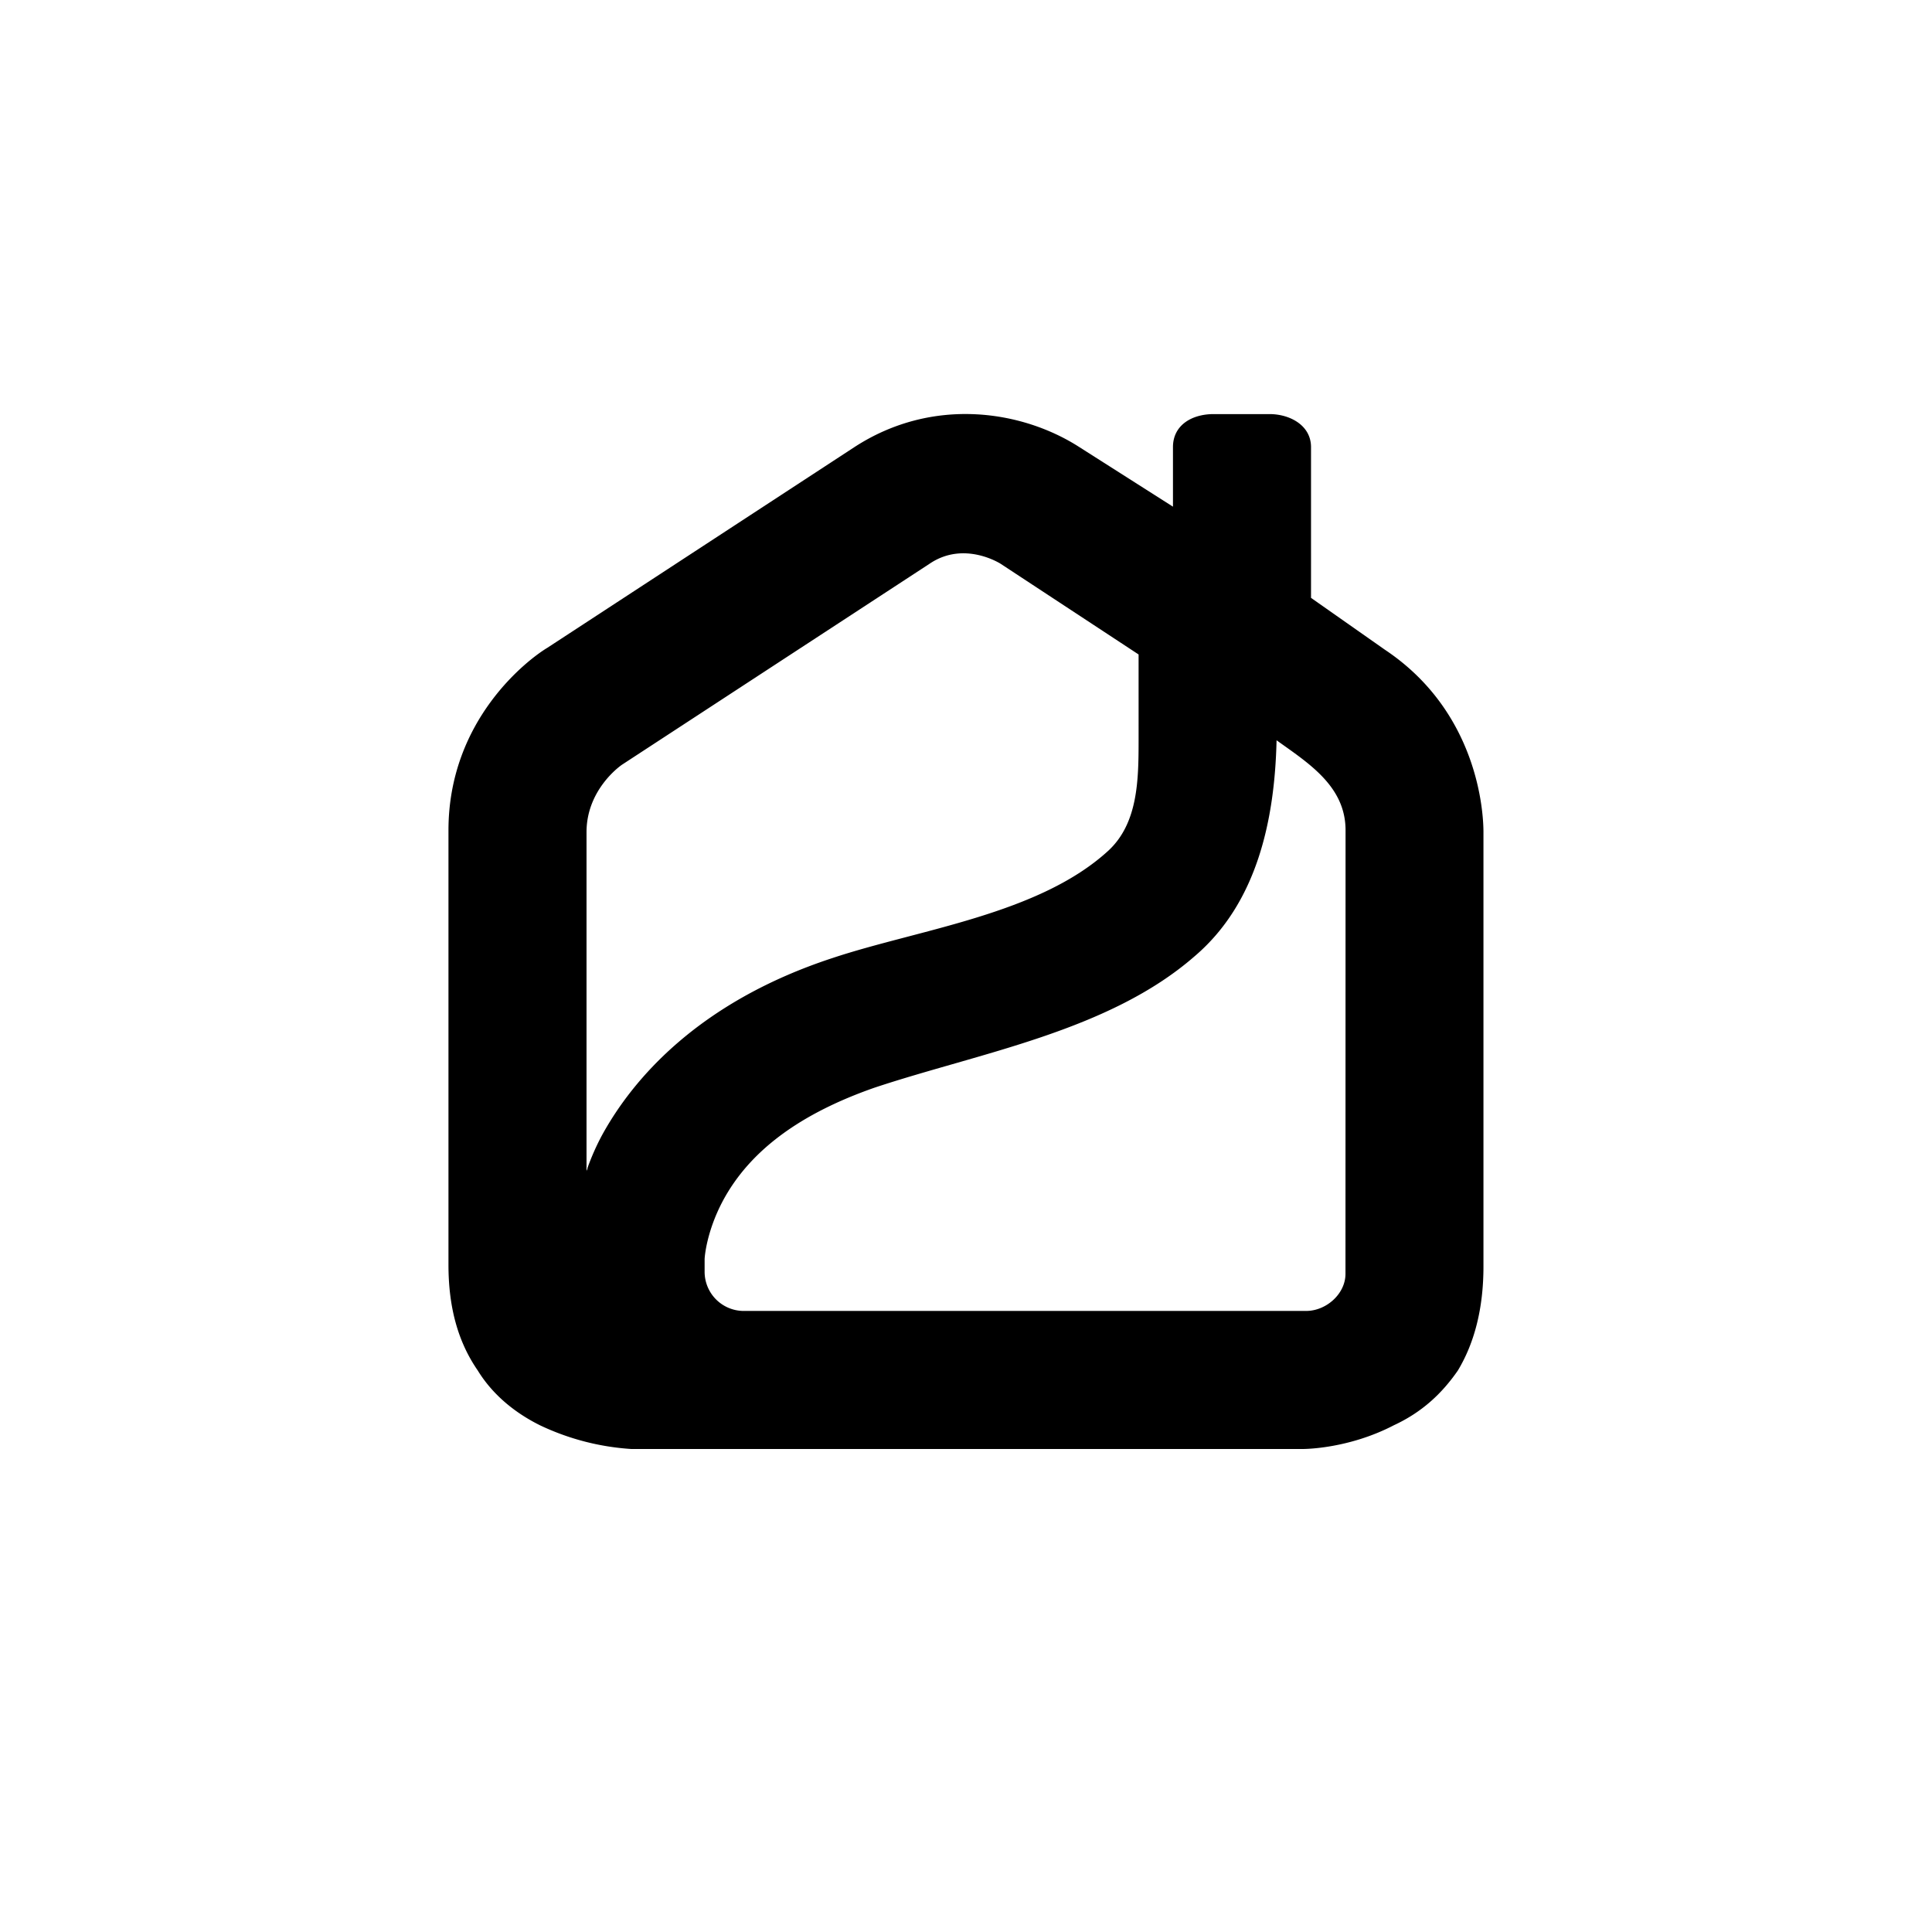
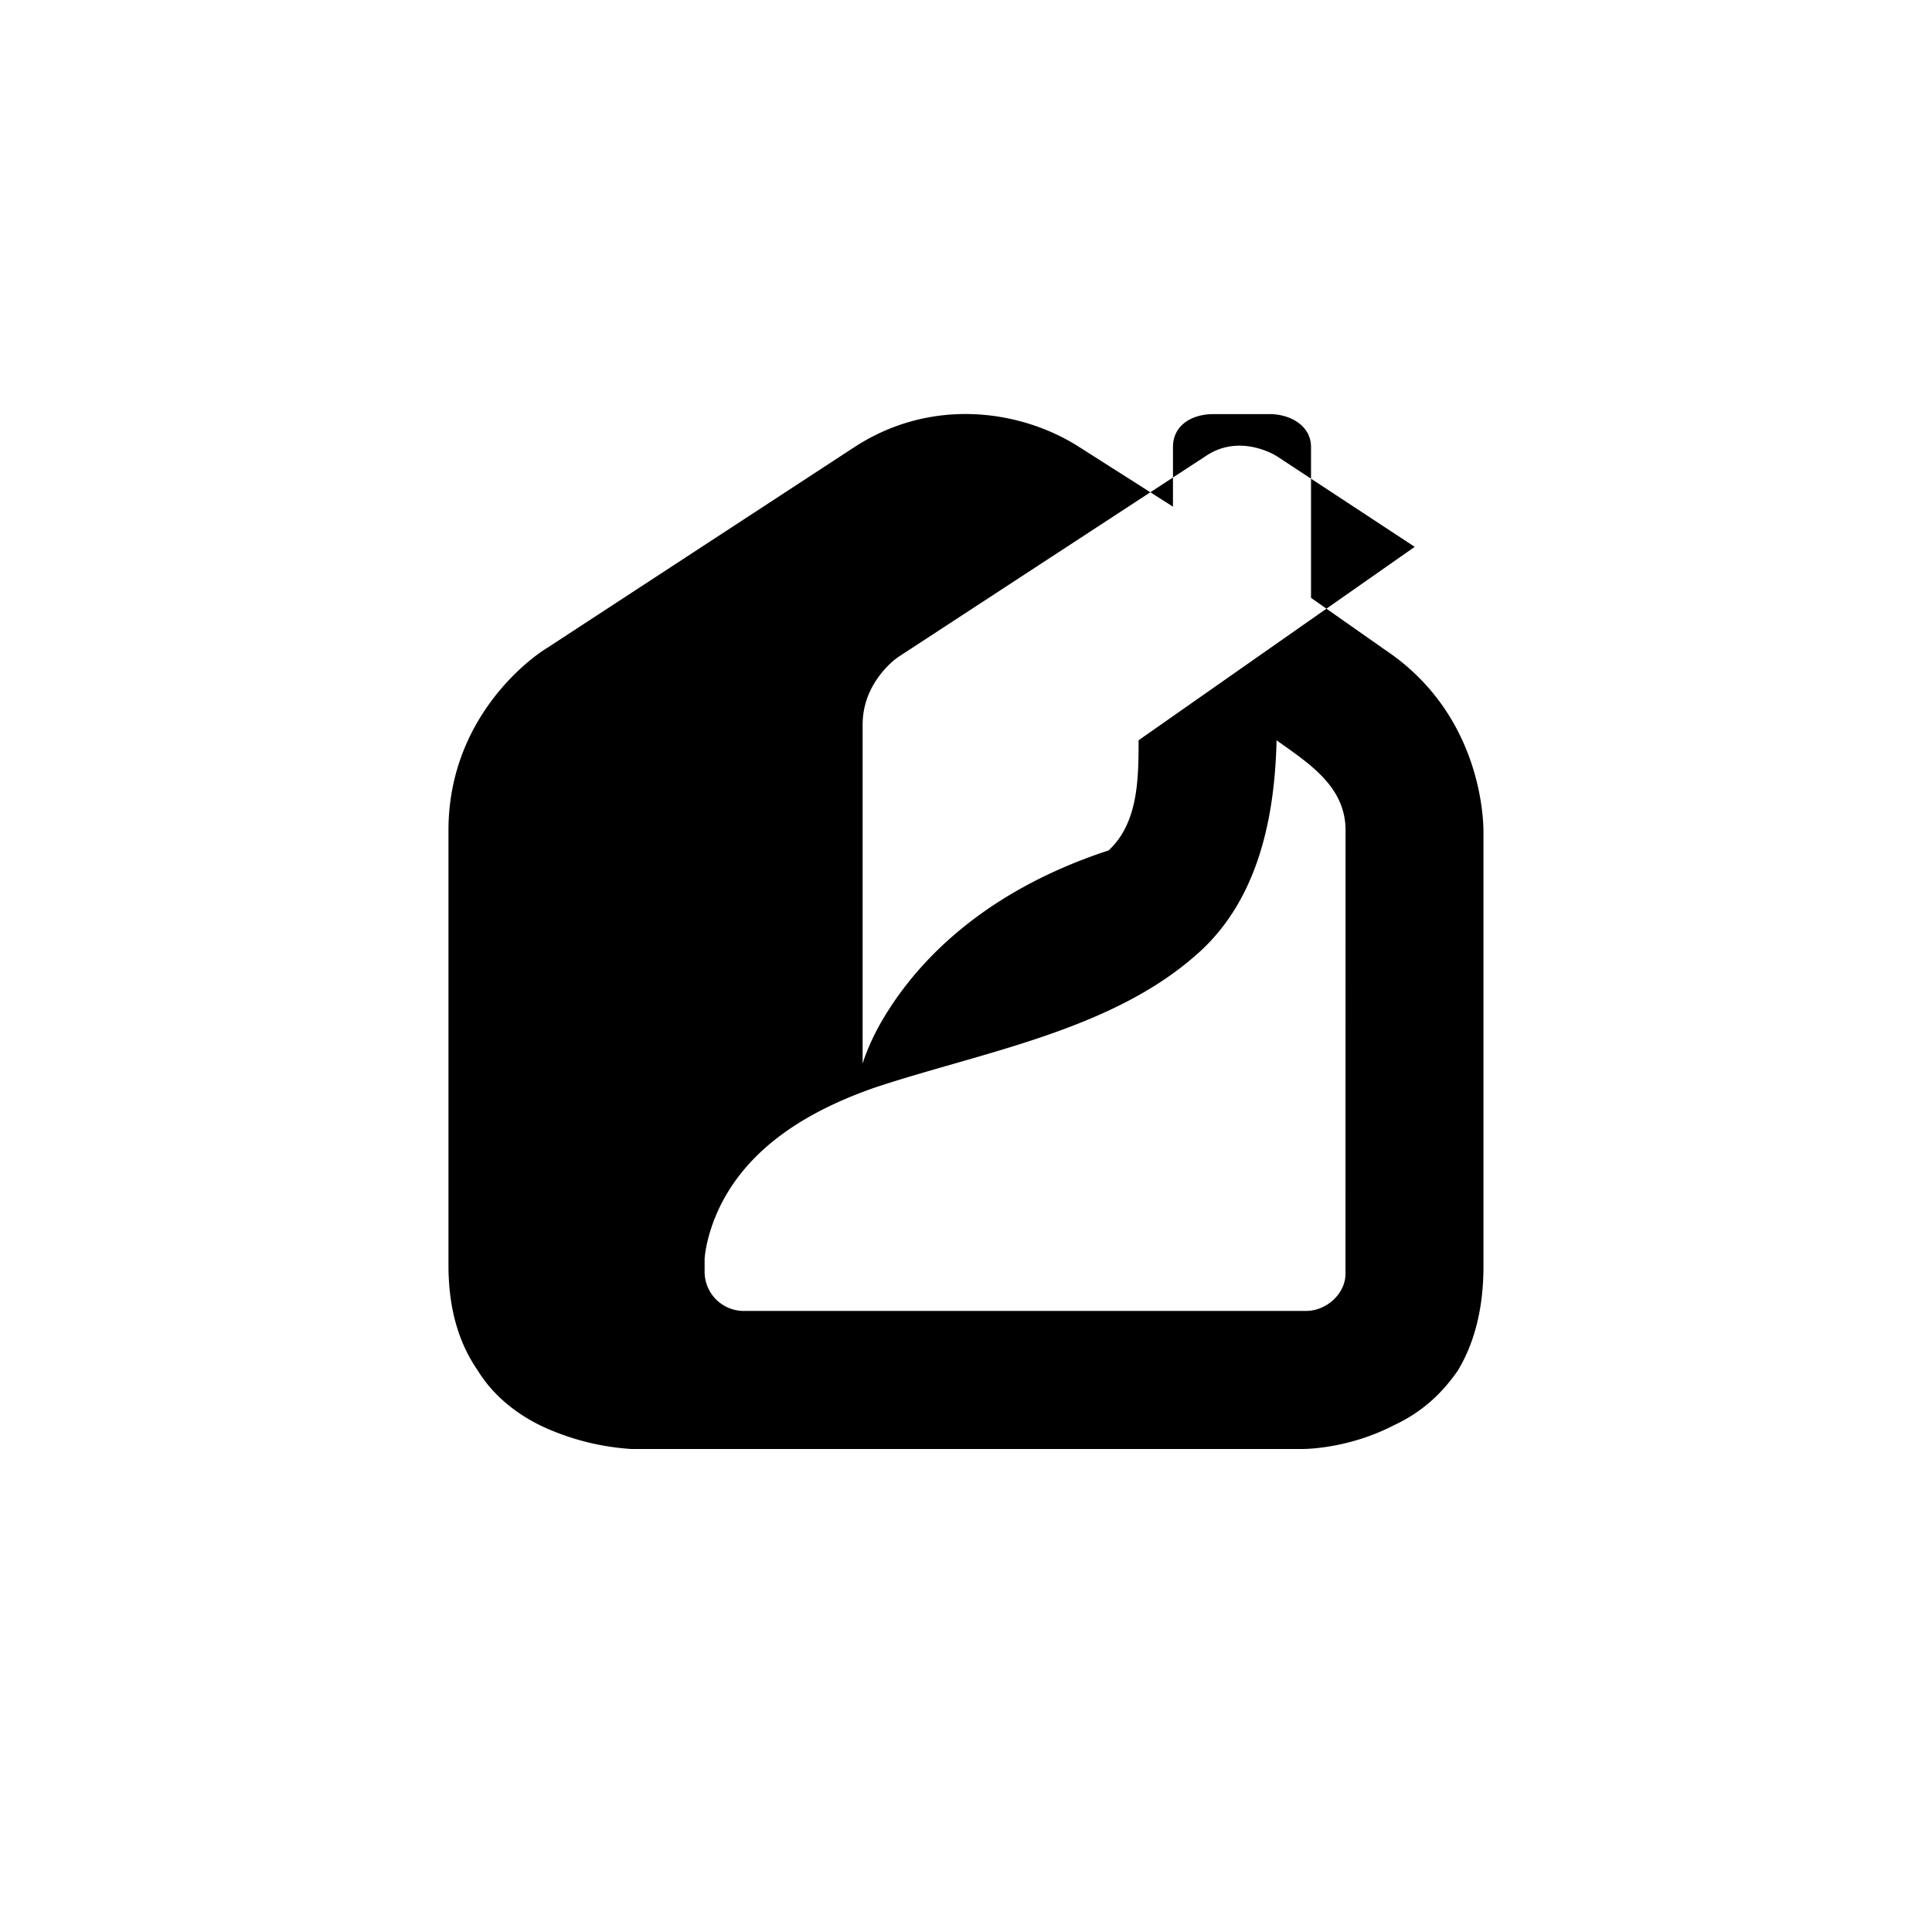
<svg xmlns="http://www.w3.org/2000/svg" width="800" height="800" viewBox="0 0 24 24">
-   <path fill="currentColor" d="M16.714 15.824c0 .249-.239.461-.489.461H9.23a.487.487 0 0 1-.477-.484v-.159c0-.022.022-.34.227-.725c.34-.635.977-1.089 1.885-1.406c1.305-.434 2.907-.7 3.975-1.632c.773-.658.995-1.686 1.018-2.683c.394.283.857.569.857 1.118zm-2.57-6.628c0 .499-.009 1.028-.372 1.368c-.864.796-2.358.98-3.43 1.337c-1.659.544-2.477 1.497-2.863 2.2a3 3 0 0 0-.181.408c0 .022-.012.022-.012.045v-4.217c0-.499.375-.793.443-.839l3.817-2.494c.431-.294.885 0 .885 0l1.713 1.126zm4.284 6.537v-5.396c0-.25-.068-1.496-1.226-2.267l-.916-.643V5.554c0-.272-.265-.41-.515-.41h-.694c-.273 0-.506.138-.506.41v.74l-1.163-.74c-.704-.453-1.817-.635-2.794 0L6.798 8.048c-.227.136-1.227.884-1.227 2.267v5.396c0 .52.114.952.364 1.314c.181.295.454.522.772.68A3.1 3.1 0 0 0 7.843 18h8.337c.022 0 .568 0 1.135-.295c.341-.158.591-.385.795-.68c.205-.34.318-.77.318-1.292" />
+   <path fill="currentColor" d="M16.714 15.824c0 .249-.239.461-.489.461H9.23a.487.487 0 0 1-.477-.484v-.159c0-.022.022-.34.227-.725c.34-.635.977-1.089 1.885-1.406c1.305-.434 2.907-.7 3.975-1.632c.773-.658.995-1.686 1.018-2.683c.394.283.857.569.857 1.118zm-2.57-6.628c0 .499-.009 1.028-.372 1.368c-1.659.544-2.477 1.497-2.863 2.2a3 3 0 0 0-.181.408c0 .022-.012.022-.012.045v-4.217c0-.499.375-.793.443-.839l3.817-2.494c.431-.294.885 0 .885 0l1.713 1.126zm4.284 6.537v-5.396c0-.25-.068-1.496-1.226-2.267l-.916-.643V5.554c0-.272-.265-.41-.515-.41h-.694c-.273 0-.506.138-.506.41v.74l-1.163-.74c-.704-.453-1.817-.635-2.794 0L6.798 8.048c-.227.136-1.227.884-1.227 2.267v5.396c0 .52.114.952.364 1.314c.181.295.454.522.772.68A3.1 3.1 0 0 0 7.843 18h8.337c.022 0 .568 0 1.135-.295c.341-.158.591-.385.795-.68c.205-.34.318-.77.318-1.292" />
</svg>